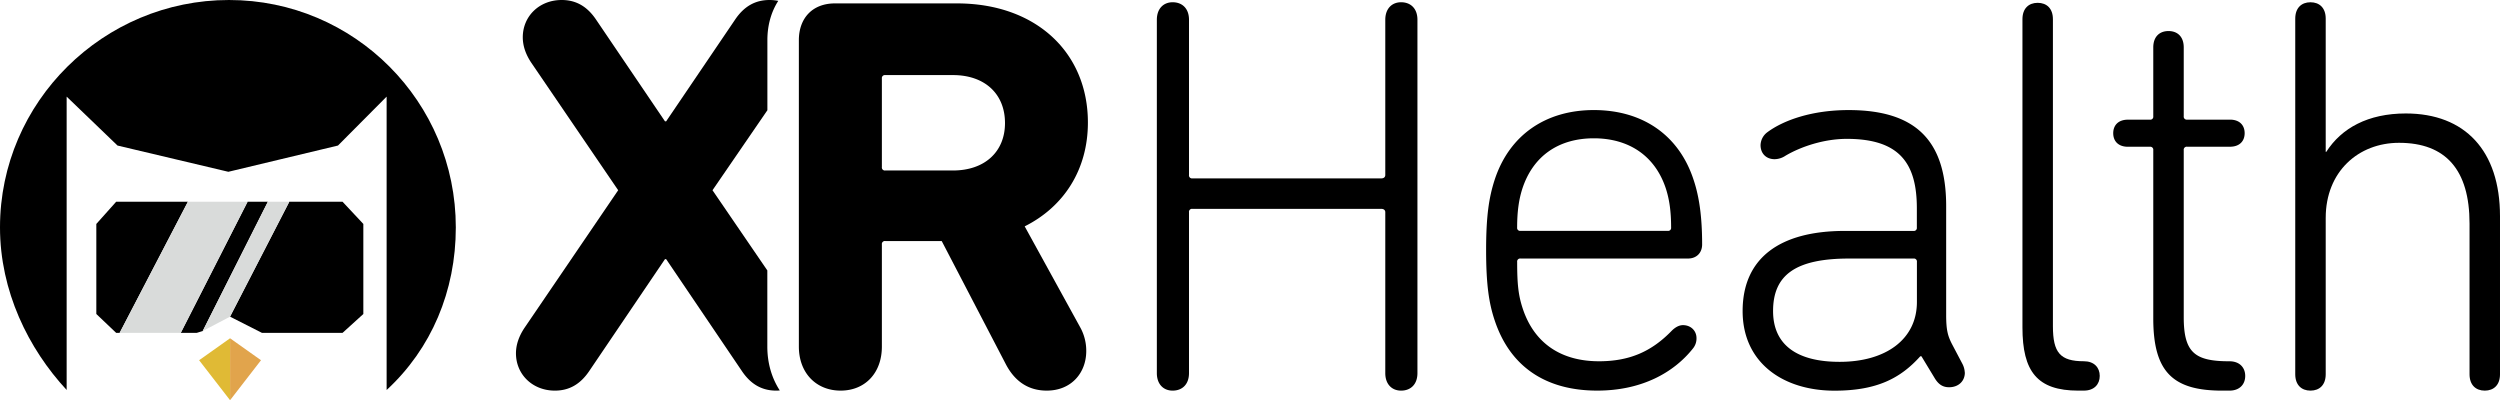
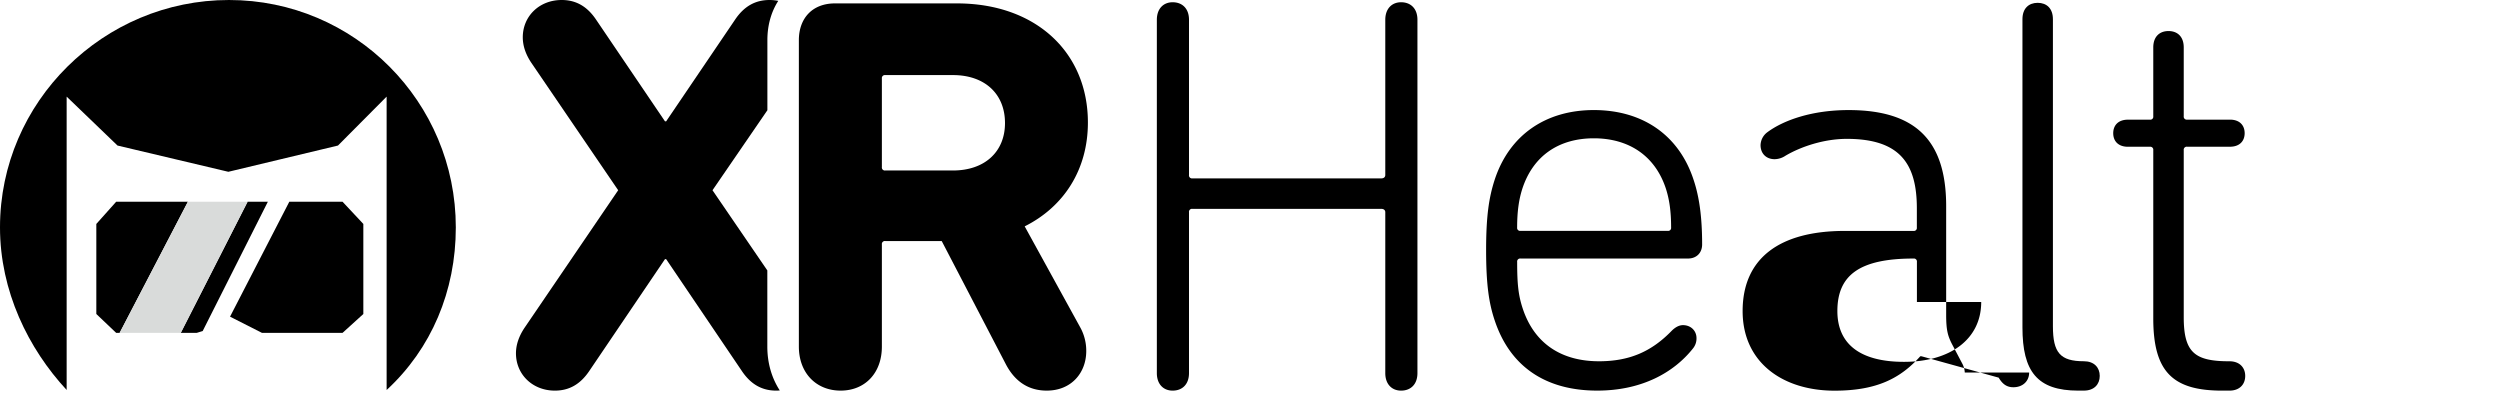
<svg xmlns="http://www.w3.org/2000/svg" viewBox="0 0 2000 320.17">
  <defs>
    <style>.cls-1{fill:#d9dbda;}.cls-2{fill:#e1a44c;}.cls-3{fill:#e0ba35;}</style>
  </defs>
  <title>Logo black SVG</title>
  <g id="Layer_2" data-name="Layer 2">
    <g id="Layer_1-2" data-name="Layer 1">
      <polygon points="92.93 161.4 77.06 179.16 77.06 207.57 77.06 222.79 77.06 251.2 92.93 266.29 95.71 266.29 150.31 161.4 92.93 161.4" />
      <polygon points="274.04 161.4 231.44 161.4 184.03 253.33 209.57 266.29 274.04 266.29 290.67 251.2 290.67 222.79 290.67 207.57 290.67 179.16 274.04 161.4" />
      <polygon points="198.06 161.4 144.62 266.29 157.4 266.29 162.15 264.83 214.28 161.4 198.06 161.4" />
      <polygon class="cls-1" points="183.49 161.4 150.31 161.4 95.71 266.29 144.62 266.29 198.06 161.4 183.49 161.4" />
-       <polygon class="cls-1" points="214.28 161.4 162.15 264.83 184.03 253.33 231.44 161.4 214.28 161.4" />
      <path d="M309.3,291.48V312c35.78-33,55.35-79.09,55.35-130.07C364.65,81.44,283.57,0,183.19,0S0,81.44,0,181.9c0,51,22.65,97,53.32,130.07V77.3L94,116.43l88.68,21,87.7-21L309.3,77.3V291.48Z" />
-       <polygon class="cls-2" points="184.05 270.62 184.05 320.17 208.8 288.18 184.05 270.62" />
-       <polygon class="cls-3" points="184.05 270.62 184.05 320.17 159.29 288.18 184.05 270.62" />
      <path d="M925.48,15.8c0-9,5.41-14,12.63-14,7.67,0,13.09,5,13.09,14V140a2.39,2.39,0,0,0,2.7,2.71h151.17c1.8,0,3.16-.9,3.16-2.71V15.8c0-9,5.41-14,12.63-14,7.67,0,13.09,5,13.09,14V298.5c0,9-5.42,14-13.09,14-7.22,0-12.63-5-12.63-14V169.8c0-1.81-1.36-2.71-3.16-2.71H953.9a2.39,2.39,0,0,0-2.7,2.71V298.5c0,9-5.42,14-13.09,14-7.22,0-12.63-5-12.63-14Z" />
      <path d="M1334.19,184.7a2.39,2.39,0,0,0,2.7-2.71c0-12.64-1.35-22.13-4.06-30.71-8.57-26.64-29.78-40.64-57.76-40.64s-48.73,14-57.3,40.64c-2.71,8.58-4.06,18.07-4.06,30.71a2.39,2.39,0,0,0,2.7,2.71Zm-138.53,71.35c-4.51-13.54-6.77-28.45-6.77-56,0-27.09,2.26-42,6.77-56,11.73-36.13,41.06-56,79.41-56,38.81,0,68.14,19.87,79.87,56,4.52,13.54,6.77,29.8,6.77,51.48,0,6.77-4.51,11.29-11.28,11.29h-134a2.39,2.39,0,0,0-2.7,2.71c0,17.61.9,26.64,4.51,37.48,9.48,28.45,31.59,42,60.92,42,24.36,0,42-7.68,58.21-24.39,2.25-2.25,5.41-4.51,9-4.51,6.32,0,10.83,4.51,10.83,10.38a12.58,12.58,0,0,1-2.71,8.13c-15.34,19.42-41.06,33.87-76.71,33.87-41.51,0-69.94-19.42-82.12-56.45" />
-       <path d="M1533.53,241.6V209.54a2.39,2.39,0,0,0-2.71-2.71h-51.44c-42.87,0-60.92,13.1-60.92,42,0,26.64,18.51,40.64,53.25,40.64,37,0,61.82-18.06,61.82-47.87m38.35,56.45c0,6.77-5,11.74-12.63,11.74-5,0-8.57-2.25-11.73-7.67L1537.14,285h-.9c-15.8,17.61-34.75,27.54-68.59,27.54-41.51,0-73.55-22.58-73.55-63.67,0-42.45,29.78-64.13,81.67-64.13h55a2.39,2.39,0,0,0,2.71-2.71V166.64c0-35.68-13.54-55.55-56-55.55-18.5,0-37,6.32-49.19,13.55a15.92,15.92,0,0,1-8.57,2.71c-6.77,0-11.28-4.52-11.28-11.29a13.32,13.32,0,0,1,5-9.94c13.09-9.93,36.1-18.06,65.43-18.06,53.25,0,78.06,23.93,78.06,76.77V252c0,12.19,1.36,16.71,4.52,23l8.57,16.26a16.73,16.73,0,0,1,1.8,6.77" />
+       <path d="M1533.53,241.6V209.54a2.39,2.39,0,0,0-2.71-2.71c-42.87,0-60.92,13.1-60.92,42,0,26.64,18.51,40.64,53.25,40.64,37,0,61.82-18.06,61.82-47.87m38.35,56.45c0,6.77-5,11.74-12.63,11.74-5,0-8.57-2.25-11.73-7.67L1537.14,285h-.9c-15.8,17.61-34.75,27.54-68.59,27.54-41.51,0-73.55-22.58-73.55-63.67,0-42.45,29.78-64.13,81.67-64.13h55a2.39,2.39,0,0,0,2.71-2.71V166.64c0-35.68-13.54-55.55-56-55.55-18.5,0-37,6.32-49.19,13.55a15.92,15.92,0,0,1-8.57,2.71c-6.77,0-11.28-4.52-11.28-11.29a13.32,13.32,0,0,1,5-9.94c13.09-9.93,36.1-18.06,65.43-18.06,53.25,0,78.06,23.93,78.06,76.77V252c0,12.19,1.36,16.71,4.52,23l8.57,16.26a16.73,16.73,0,0,1,1.8,6.77" />
      <path d="M1662.64,312.5c-32.94,0-44.68-15.35-44.68-50.58V15.35c0-8.58,5-13.09,12.19-13.09s12.18,4.51,12.18,13.09V261c0,21.23,5.87,28,24.82,28,8.12,0,12.64,5,12.64,11.74s-4.52,11.74-12.64,11.74Z" />
      <path d="M1777.62,312.5c-39.71,0-55-15.35-55-57.8V120.12a2.39,2.39,0,0,0-2.7-2.71h-17.6c-7.67,0-11.74-4.51-11.74-10.84s4.07-10.83,11.74-10.83h17.6a2.39,2.39,0,0,0,2.7-2.71V37.93c0-8.58,5-13.09,12.19-13.09s12.18,4.51,12.18,13.09V93a2.4,2.4,0,0,0,2.71,2.71h34.29c7.67,0,11.73,4.51,11.73,10.83s-4.06,10.84-11.73,10.84h-34.29a2.4,2.4,0,0,0-2.71,2.71V253.79c0,28.46,9,35.23,36.55,35.23,8.12,0,12.63,5,12.63,11.74s-4.51,11.74-12.63,11.74Z" />
-       <path d="M1975.63,299.4V178.83c0-42.9-19-64.58-56.4-64.58-32.49,0-58.66,23-58.66,60.06V299.4c0,8.59-5,13.1-12.18,13.1s-12.19-4.51-12.19-13.1V14.9c0-8.58,5-13.09,12.19-13.09s12.18,4.51,12.18,13.09V121.48h.45c12.18-19,33.39-30.71,63.62-30.71,47.39,0,75.36,29.8,75.36,82.19V299.4c0,8.59-5,13.1-12.18,13.1s-12.19-4.51-12.19-13.1" />
      <path d="M613.86,277.27V216.34L570,152.19l43.91-64V32.07c0-12,3.12-22.71,8.7-31.36a35.35,35.35,0,0,0-7-.71C604.27,0,595.24,5,588,15.81l-55.1,81.28H532L476.93,15.81C469.7,5,460.67,0,449.38,0c-18.06,0-31.16,13.1-31.16,29.81q0,10.15,6.77,20.32l69.55,102.06-75,110.18q-6.76,10.17-6.77,20.32c0,16.71,13.1,29.81,31.16,29.81,11.29,0,20.32-5,27.55-15.81L532,207.28h.9l60.51,89.41c7.23,10.84,16.26,15.81,27.55,15.81,1,0,1.93-.06,2.88-.13C617.49,302.66,613.86,290.68,613.86,277.27Z" />
      <path d="M804.85,291.72l-51.48-98.89H708.21a2.4,2.4,0,0,0-2.71,2.71v81.73c0,21.23-13.54,35.22-33,35.22s-33.41-14-33.41-35.22V32.07C639.13,14.46,650,2.72,668,2.72h97.53C828.78,2.72,870.32,42,870.32,98c0,37.48-19,67.28-50.57,83.09l44.7,81.28A38.57,38.57,0,0,1,869,280.88c0,17.16-11.74,31.61-31.61,31.61C823.81,312.49,812.53,306.17,804.85,291.72ZM804,98.45C804,75,787.69,60.07,762.4,60.07H708.21a2.4,2.4,0,0,0-2.71,2.71v70.89a2.4,2.4,0,0,0,2.71,2.72H762.4C787.69,136.39,804,121.48,804,98.45Z" />
    </g>
  </g>
</svg>